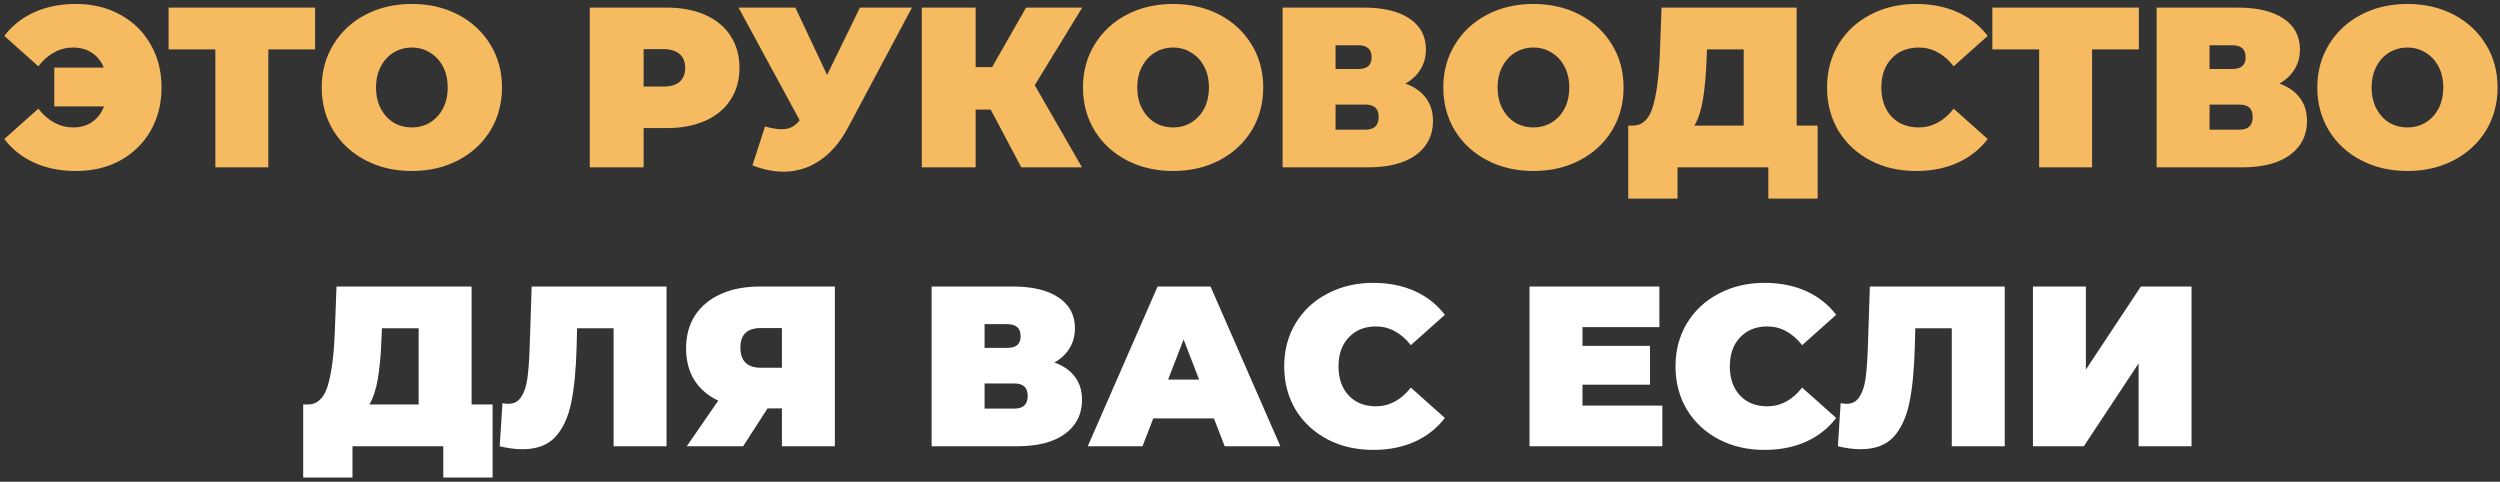
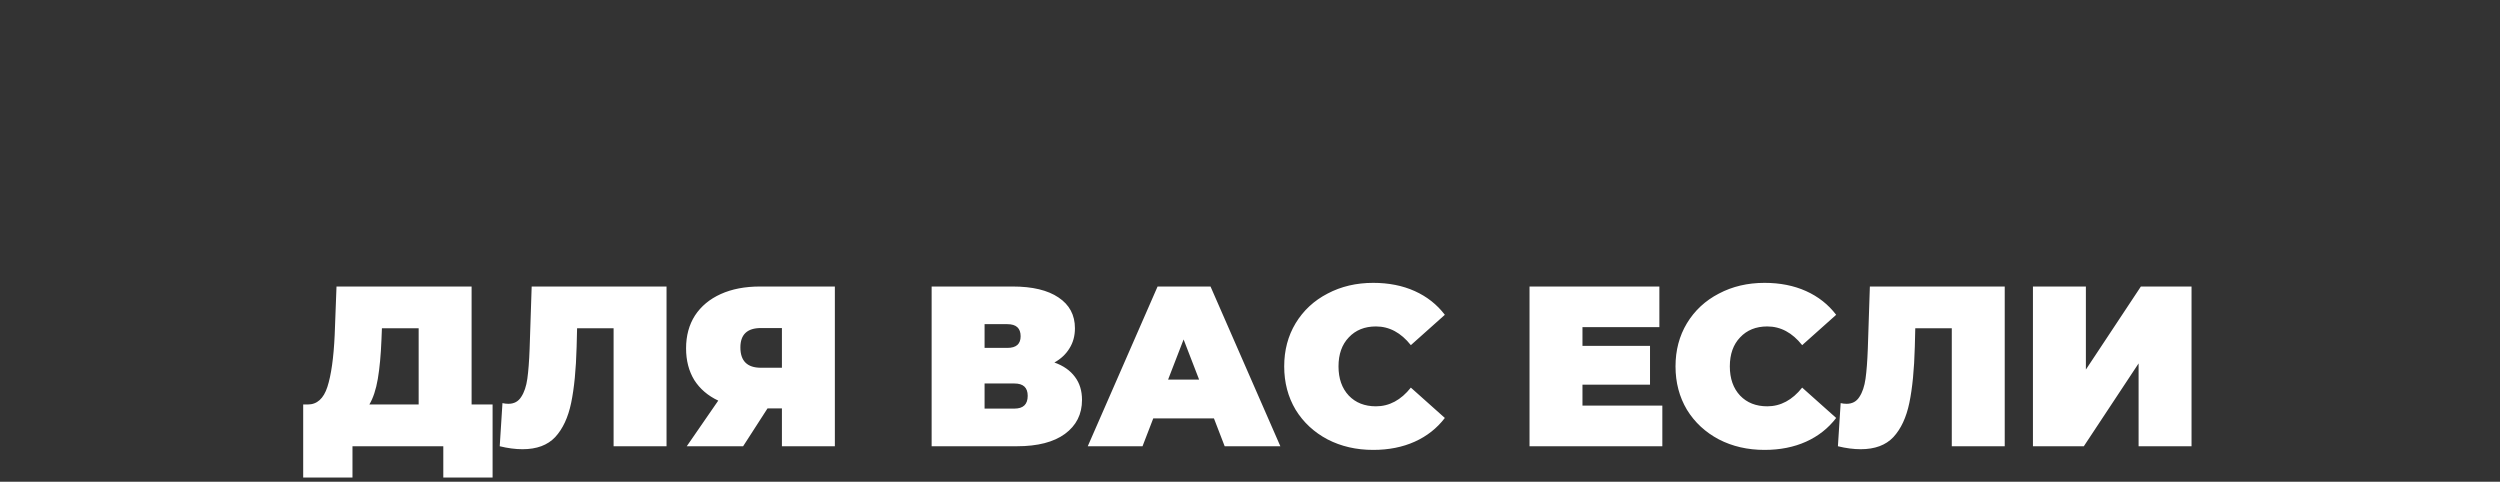
<svg xmlns="http://www.w3.org/2000/svg" width="493" height="95" viewBox="0 0 493 95" fill="none">
  <rect x="0" y="0" width="493" height="95" fill="#333333" stroke="none" />
-   <path d="M14.98 0.78C18.25 0.78 21.16 1.485 23.71 2.895C26.26 4.275 28.255 6.225 29.695 8.745C31.135 11.235 31.855 14.07 31.855 17.25C31.855 20.43 31.135 23.28 29.695 25.8C28.255 28.29 26.26 30.24 23.71 31.65C21.16 33.03 18.25 33.72 14.98 33.72C11.92 33.72 9.19 33.18 6.79 32.1C4.39 31.02 2.41 29.46 0.85 27.42L7.555 21.435C9.505 23.895 11.8 25.125 14.44 25.125C15.91 25.125 17.155 24.765 18.175 24.045C19.225 23.325 20.005 22.305 20.515 20.985H10.705V13.335H20.47C19.96 12.075 19.18 11.1 18.13 10.41C17.08 9.72 15.85 9.375 14.44 9.375C11.8 9.375 9.505 10.605 7.555 13.065L0.85 7.08C2.41 5.04 4.39 3.48 6.79 2.4C9.19 1.32 11.92 0.78 14.98 0.78ZM62.135 9.735H52.91V33H42.47V9.735H33.245V1.5H62.135V9.735ZM81.218 33.72C77.828 33.72 74.783 33.015 72.083 31.605C69.383 30.195 67.268 28.245 65.738 25.755C64.208 23.235 63.443 20.4 63.443 17.25C63.443 14.1 64.208 11.28 65.738 8.79C67.268 6.27 69.383 4.305 72.083 2.895C74.783 1.485 77.828 0.78 81.218 0.78C84.608 0.78 87.653 1.485 90.353 2.895C93.053 4.305 95.168 6.27 96.698 8.79C98.228 11.28 98.993 14.1 98.993 17.25C98.993 20.4 98.228 23.235 96.698 25.755C95.168 28.245 93.053 30.195 90.353 31.605C87.653 33.015 84.608 33.72 81.218 33.72ZM81.218 25.125C82.538 25.125 83.723 24.81 84.773 24.18C85.853 23.52 86.708 22.605 87.338 21.435C87.968 20.235 88.283 18.84 88.283 17.25C88.283 15.66 87.968 14.28 87.338 13.11C86.708 11.91 85.853 10.995 84.773 10.365C83.723 9.705 82.538 9.375 81.218 9.375C79.898 9.375 78.698 9.705 77.618 10.365C76.568 10.995 75.728 11.91 75.098 13.11C74.468 14.28 74.153 15.66 74.153 17.25C74.153 18.84 74.468 20.235 75.098 21.435C75.728 22.605 76.568 23.52 77.618 24.18C78.698 24.81 79.898 25.125 81.218 25.125ZM131.471 1.5C134.381 1.5 136.916 1.98 139.076 2.94C141.236 3.9 142.901 5.28 144.071 7.08C145.241 8.88 145.826 10.98 145.826 13.38C145.826 15.78 145.241 17.88 144.071 19.68C142.901 21.48 141.236 22.86 139.076 23.82C136.916 24.78 134.381 25.26 131.471 25.26H126.926V33H116.306V1.5H131.471ZM130.796 17.07C132.236 17.07 133.316 16.755 134.036 16.125C134.756 15.465 135.116 14.55 135.116 13.38C135.116 12.21 134.756 11.31 134.036 10.68C133.316 10.02 132.236 9.69 130.796 9.69H126.926V17.07H130.796ZM179.842 1.5L167.197 25.215C165.697 28.035 163.852 30.18 161.662 31.65C159.502 33.12 157.117 33.855 154.507 33.855C152.497 33.855 150.457 33.435 148.387 32.595L150.862 24.945C152.182 25.305 153.262 25.485 154.102 25.485C154.882 25.485 155.542 25.35 156.082 25.08C156.652 24.81 157.192 24.36 157.702 23.73L145.642 1.5H156.847L163.102 14.775L169.582 1.5H179.842ZM204.053 16.8L213.368 33H201.398L195.368 21.615H192.398V33H181.778V1.5H192.398V13.245H195.638L202.343 1.5H213.413L204.053 16.8ZM231.335 33.72C227.945 33.72 224.9 33.015 222.2 31.605C219.5 30.195 217.385 28.245 215.855 25.755C214.325 23.235 213.56 20.4 213.56 17.25C213.56 14.1 214.325 11.28 215.855 8.79C217.385 6.27 219.5 4.305 222.2 2.895C224.9 1.485 227.945 0.78 231.335 0.78C234.725 0.78 237.77 1.485 240.47 2.895C243.17 4.305 245.285 6.27 246.815 8.79C248.345 11.28 249.11 14.1 249.11 17.25C249.11 20.4 248.345 23.235 246.815 25.755C245.285 28.245 243.17 30.195 240.47 31.605C237.77 33.015 234.725 33.72 231.335 33.72ZM231.335 25.125C232.655 25.125 233.84 24.81 234.89 24.18C235.97 23.52 236.825 22.605 237.455 21.435C238.085 20.235 238.4 18.84 238.4 17.25C238.4 15.66 238.085 14.28 237.455 13.11C236.825 11.91 235.97 10.995 234.89 10.365C233.84 9.705 232.655 9.375 231.335 9.375C230.015 9.375 228.815 9.705 227.735 10.365C226.685 10.995 225.845 11.91 225.215 13.11C224.585 14.28 224.27 15.66 224.27 17.25C224.27 18.84 224.585 20.235 225.215 21.435C225.845 22.605 226.685 23.52 227.735 24.18C228.815 24.81 230.015 25.125 231.335 25.125ZM277.142 16.485C278.912 17.115 280.262 18.06 281.192 19.32C282.122 20.55 282.587 22.065 282.587 23.865C282.587 26.685 281.462 28.92 279.212 30.57C276.992 32.19 273.842 33 269.762 33H252.932V1.5H268.907C272.807 1.5 275.822 2.22 277.952 3.66C280.112 5.1 281.192 7.125 281.192 9.735C281.192 11.235 280.832 12.555 280.112 13.695C279.422 14.835 278.432 15.765 277.142 16.485ZM263.372 13.605H267.872C269.612 13.605 270.482 12.84 270.482 11.31C270.482 9.72 269.612 8.925 267.872 8.925H263.372V13.605ZM269.267 25.575C271.007 25.575 271.877 24.735 271.877 23.055C271.877 21.435 271.007 20.625 269.267 20.625H263.372V25.575H269.267ZM302.394 33.72C299.004 33.72 295.959 33.015 293.259 31.605C290.559 30.195 288.444 28.245 286.914 25.755C285.384 23.235 284.619 20.4 284.619 17.25C284.619 14.1 285.384 11.28 286.914 8.79C288.444 6.27 290.559 4.305 293.259 2.895C295.959 1.485 299.004 0.78 302.394 0.78C305.784 0.78 308.829 1.485 311.529 2.895C314.229 4.305 316.344 6.27 317.874 8.79C319.404 11.28 320.169 14.1 320.169 17.25C320.169 20.4 319.404 23.235 317.874 25.755C316.344 28.245 314.229 30.195 311.529 31.605C308.829 33.015 305.784 33.72 302.394 33.72ZM302.394 25.125C303.714 25.125 304.899 24.81 305.949 24.18C307.029 23.52 307.884 22.605 308.514 21.435C309.144 20.235 309.459 18.84 309.459 17.25C309.459 15.66 309.144 14.28 308.514 13.11C307.884 11.91 307.029 10.995 305.949 10.365C304.899 9.705 303.714 9.375 302.394 9.375C301.074 9.375 299.874 9.705 298.794 10.365C297.744 10.995 296.904 11.91 296.274 13.11C295.644 14.28 295.329 15.66 295.329 17.25C295.329 18.84 295.644 20.235 296.274 21.435C296.904 22.605 297.744 23.52 298.794 24.18C299.874 24.81 301.074 25.125 302.394 25.125ZM358.438 24.765V39.165H348.718V33H330.808V39.165H321.088V24.765H321.988C323.818 24.765 325.108 23.61 325.858 21.3C326.608 18.99 327.088 15.585 327.298 11.085L327.658 1.5H354.298V24.765H358.438ZM336.523 11.985C336.403 15.015 336.163 17.595 335.803 19.725C335.443 21.825 334.888 23.505 334.138 24.765H343.858V9.735H336.613L336.523 11.985ZM377.844 33.72C374.514 33.72 371.514 33.03 368.844 31.65C366.174 30.24 364.074 28.29 362.544 25.8C361.044 23.28 360.294 20.43 360.294 17.25C360.294 14.07 361.044 11.235 362.544 8.745C364.074 6.225 366.174 4.275 368.844 2.895C371.514 1.485 374.514 0.78 377.844 0.78C380.904 0.78 383.634 1.32 386.034 2.4C388.434 3.48 390.414 5.04 391.974 7.08L385.269 13.065C383.319 10.605 381.024 9.375 378.384 9.375C376.164 9.375 374.379 10.095 373.029 11.535C371.679 12.945 371.004 14.85 371.004 17.25C371.004 19.65 371.679 21.57 373.029 23.01C374.379 24.42 376.164 25.125 378.384 25.125C381.024 25.125 383.319 23.895 385.269 21.435L391.974 27.42C390.414 29.46 388.434 31.02 386.034 32.1C383.634 33.18 380.904 33.72 377.844 33.72ZM421.783 9.735H412.558V33H402.118V9.735H392.893V1.5H421.783V9.735ZM449.496 16.485C451.266 17.115 452.616 18.06 453.546 19.32C454.476 20.55 454.941 22.065 454.941 23.865C454.941 26.685 453.816 28.92 451.566 30.57C449.346 32.19 446.196 33 442.116 33H425.286V1.5H441.261C445.161 1.5 448.176 2.22 450.306 3.66C452.466 5.1 453.546 7.125 453.546 9.735C453.546 11.235 453.186 12.555 452.466 13.695C451.776 14.835 450.786 15.765 449.496 16.485ZM435.726 13.605H440.226C441.966 13.605 442.836 12.84 442.836 11.31C442.836 9.72 441.966 8.925 440.226 8.925H435.726V13.605ZM441.621 25.575C443.361 25.575 444.231 24.735 444.231 23.055C444.231 21.435 443.361 20.625 441.621 20.625H435.726V25.575H441.621ZM474.748 33.72C471.358 33.72 468.313 33.015 465.613 31.605C462.913 30.195 460.798 28.245 459.268 25.755C457.738 23.235 456.973 20.4 456.973 17.25C456.973 14.1 457.738 11.28 459.268 8.79C460.798 6.27 462.913 4.305 465.613 2.895C468.313 1.485 471.358 0.78 474.748 0.78C478.138 0.78 481.183 1.485 483.883 2.895C486.583 4.305 488.698 6.27 490.228 8.79C491.758 11.28 492.523 14.1 492.523 17.25C492.523 20.4 491.758 23.235 490.228 25.755C488.698 28.245 486.583 30.195 483.883 31.605C481.183 33.015 478.138 33.72 474.748 33.72ZM474.748 25.125C476.068 25.125 477.253 24.81 478.303 24.18C479.383 23.52 480.238 22.605 480.868 21.435C481.498 20.235 481.813 18.84 481.813 17.25C481.813 15.66 481.498 14.28 480.868 13.11C480.238 11.91 479.383 10.995 478.303 10.365C477.253 9.705 476.068 9.375 474.748 9.375C473.428 9.375 472.228 9.705 471.148 10.365C470.098 10.995 469.258 11.91 468.628 13.11C467.998 14.28 467.683 15.66 467.683 17.25C467.683 18.84 467.998 20.235 468.628 21.435C469.258 22.605 470.098 23.52 471.148 24.18C472.228 24.81 473.428 25.125 474.748 25.125Z" fill="#F6BA60" />
  <path d="M97.139 79.765V94.165H87.419V88H69.509V94.165H59.789V79.765H60.689C62.519 79.765 63.809 78.61 64.559 76.3C65.309 73.99 65.789 70.585 65.999 66.085L66.359 56.5H92.999V79.765H97.139ZM75.224 66.985C75.104 70.015 74.864 72.595 74.504 74.725C74.144 76.825 73.589 78.505 72.839 79.765H82.559V64.735H75.314L75.224 66.985ZM131.441 56.5V88H121.001V64.735H113.801L113.711 68.38C113.591 72.88 113.231 76.57 112.631 79.45C112.031 82.33 110.981 84.58 109.481 86.2C107.981 87.79 105.836 88.585 103.046 88.585C101.636 88.585 100.136 88.39 98.546 88L99.085 79.495C99.475 79.585 99.865 79.63 100.256 79.63C101.366 79.63 102.206 79.18 102.776 78.28C103.376 77.38 103.781 76.18 103.991 74.68C104.201 73.18 104.351 71.215 104.441 68.785L104.846 56.5H131.441ZM164.634 56.5V88H154.194V80.53H151.359L146.544 88H135.429L141.639 79C139.599 78.04 138.024 76.69 136.914 74.95C135.834 73.18 135.294 71.095 135.294 68.695C135.294 66.205 135.879 64.045 137.049 62.215C138.249 60.385 139.944 58.975 142.134 57.985C144.324 56.995 146.904 56.5 149.874 56.5H164.634ZM150.054 64.69C147.354 64.69 146.004 65.965 146.004 68.515C146.004 71.185 147.354 72.52 150.054 72.52H154.194V64.69H150.054ZM207.928 71.485C209.698 72.115 211.048 73.06 211.978 74.32C212.908 75.55 213.373 77.065 213.373 78.865C213.373 81.685 212.248 83.92 209.998 85.57C207.778 87.19 204.628 88 200.548 88H183.718V56.5H199.693C203.593 56.5 206.608 57.22 208.738 58.66C210.898 60.1 211.978 62.125 211.978 64.735C211.978 66.235 211.618 67.555 210.898 68.695C210.208 69.835 209.218 70.765 207.928 71.485ZM194.158 68.605H198.658C200.398 68.605 201.268 67.84 201.268 66.31C201.268 64.72 200.398 63.925 198.658 63.925H194.158V68.605ZM200.053 80.575C201.793 80.575 202.663 79.735 202.663 78.055C202.663 76.435 201.793 75.625 200.053 75.625H194.158V80.575H200.053ZM239.391 82.51H227.421L225.306 88H214.506L228.276 56.5H238.716L252.486 88H241.506L239.391 82.51ZM236.466 74.86L233.406 66.94L230.346 74.86H236.466ZM270.794 88.72C267.464 88.72 264.464 88.03 261.794 86.65C259.124 85.24 257.024 83.29 255.494 80.8C253.994 78.28 253.244 75.43 253.244 72.25C253.244 69.07 253.994 66.235 255.494 63.745C257.024 61.225 259.124 59.275 261.794 57.895C264.464 56.485 267.464 55.78 270.794 55.78C273.854 55.78 276.584 56.32 278.984 57.4C281.384 58.48 283.364 60.04 284.924 62.08L278.219 68.065C276.269 65.605 273.974 64.375 271.334 64.375C269.114 64.375 267.329 65.095 265.979 66.535C264.629 67.945 263.954 69.85 263.954 72.25C263.954 74.65 264.629 76.57 265.979 78.01C267.329 79.42 269.114 80.125 271.334 80.125C273.974 80.125 276.269 78.895 278.219 76.435L284.924 82.42C283.364 84.46 281.384 86.02 278.984 87.1C276.584 88.18 273.854 88.72 270.794 88.72ZM327.813 79.99V88H301.623V56.5H327.228V64.51H312.063V68.2H325.383V75.85H312.063V79.99H327.813ZM347.962 88.72C344.632 88.72 341.632 88.03 338.962 86.65C336.292 85.24 334.192 83.29 332.662 80.8C331.162 78.28 330.412 75.43 330.412 72.25C330.412 69.07 331.162 66.235 332.662 63.745C334.192 61.225 336.292 59.275 338.962 57.895C341.632 56.485 344.632 55.78 347.962 55.78C351.022 55.78 353.752 56.32 356.152 57.4C358.552 58.48 360.532 60.04 362.092 62.08L355.387 68.065C353.437 65.605 351.142 64.375 348.502 64.375C346.282 64.375 344.497 65.095 343.147 66.535C341.797 67.945 341.122 69.85 341.122 72.25C341.122 74.65 341.797 76.57 343.147 78.01C344.497 79.42 346.282 80.125 348.502 80.125C351.142 80.125 353.437 78.895 355.387 76.435L362.092 82.42C360.532 84.46 358.552 86.02 356.152 87.1C353.752 88.18 351.022 88.72 347.962 88.72ZM395.332 56.5V88H384.892V64.735H377.692L377.602 68.38C377.482 72.88 377.122 76.57 376.522 79.45C375.922 82.33 374.872 84.58 373.372 86.2C371.872 87.79 369.727 88.585 366.937 88.585C365.527 88.585 364.027 88.39 362.437 88L362.977 79.495C363.367 79.585 363.757 79.63 364.147 79.63C365.257 79.63 366.097 79.18 366.667 78.28C367.267 77.38 367.672 76.18 367.882 74.68C368.092 73.18 368.242 71.215 368.332 68.785L368.737 56.5H395.332ZM400.896 56.5H411.336V72.88L422.181 56.5H432.171V88H421.731V71.665L410.931 88H400.896V56.5Z" fill="white" />
</svg>